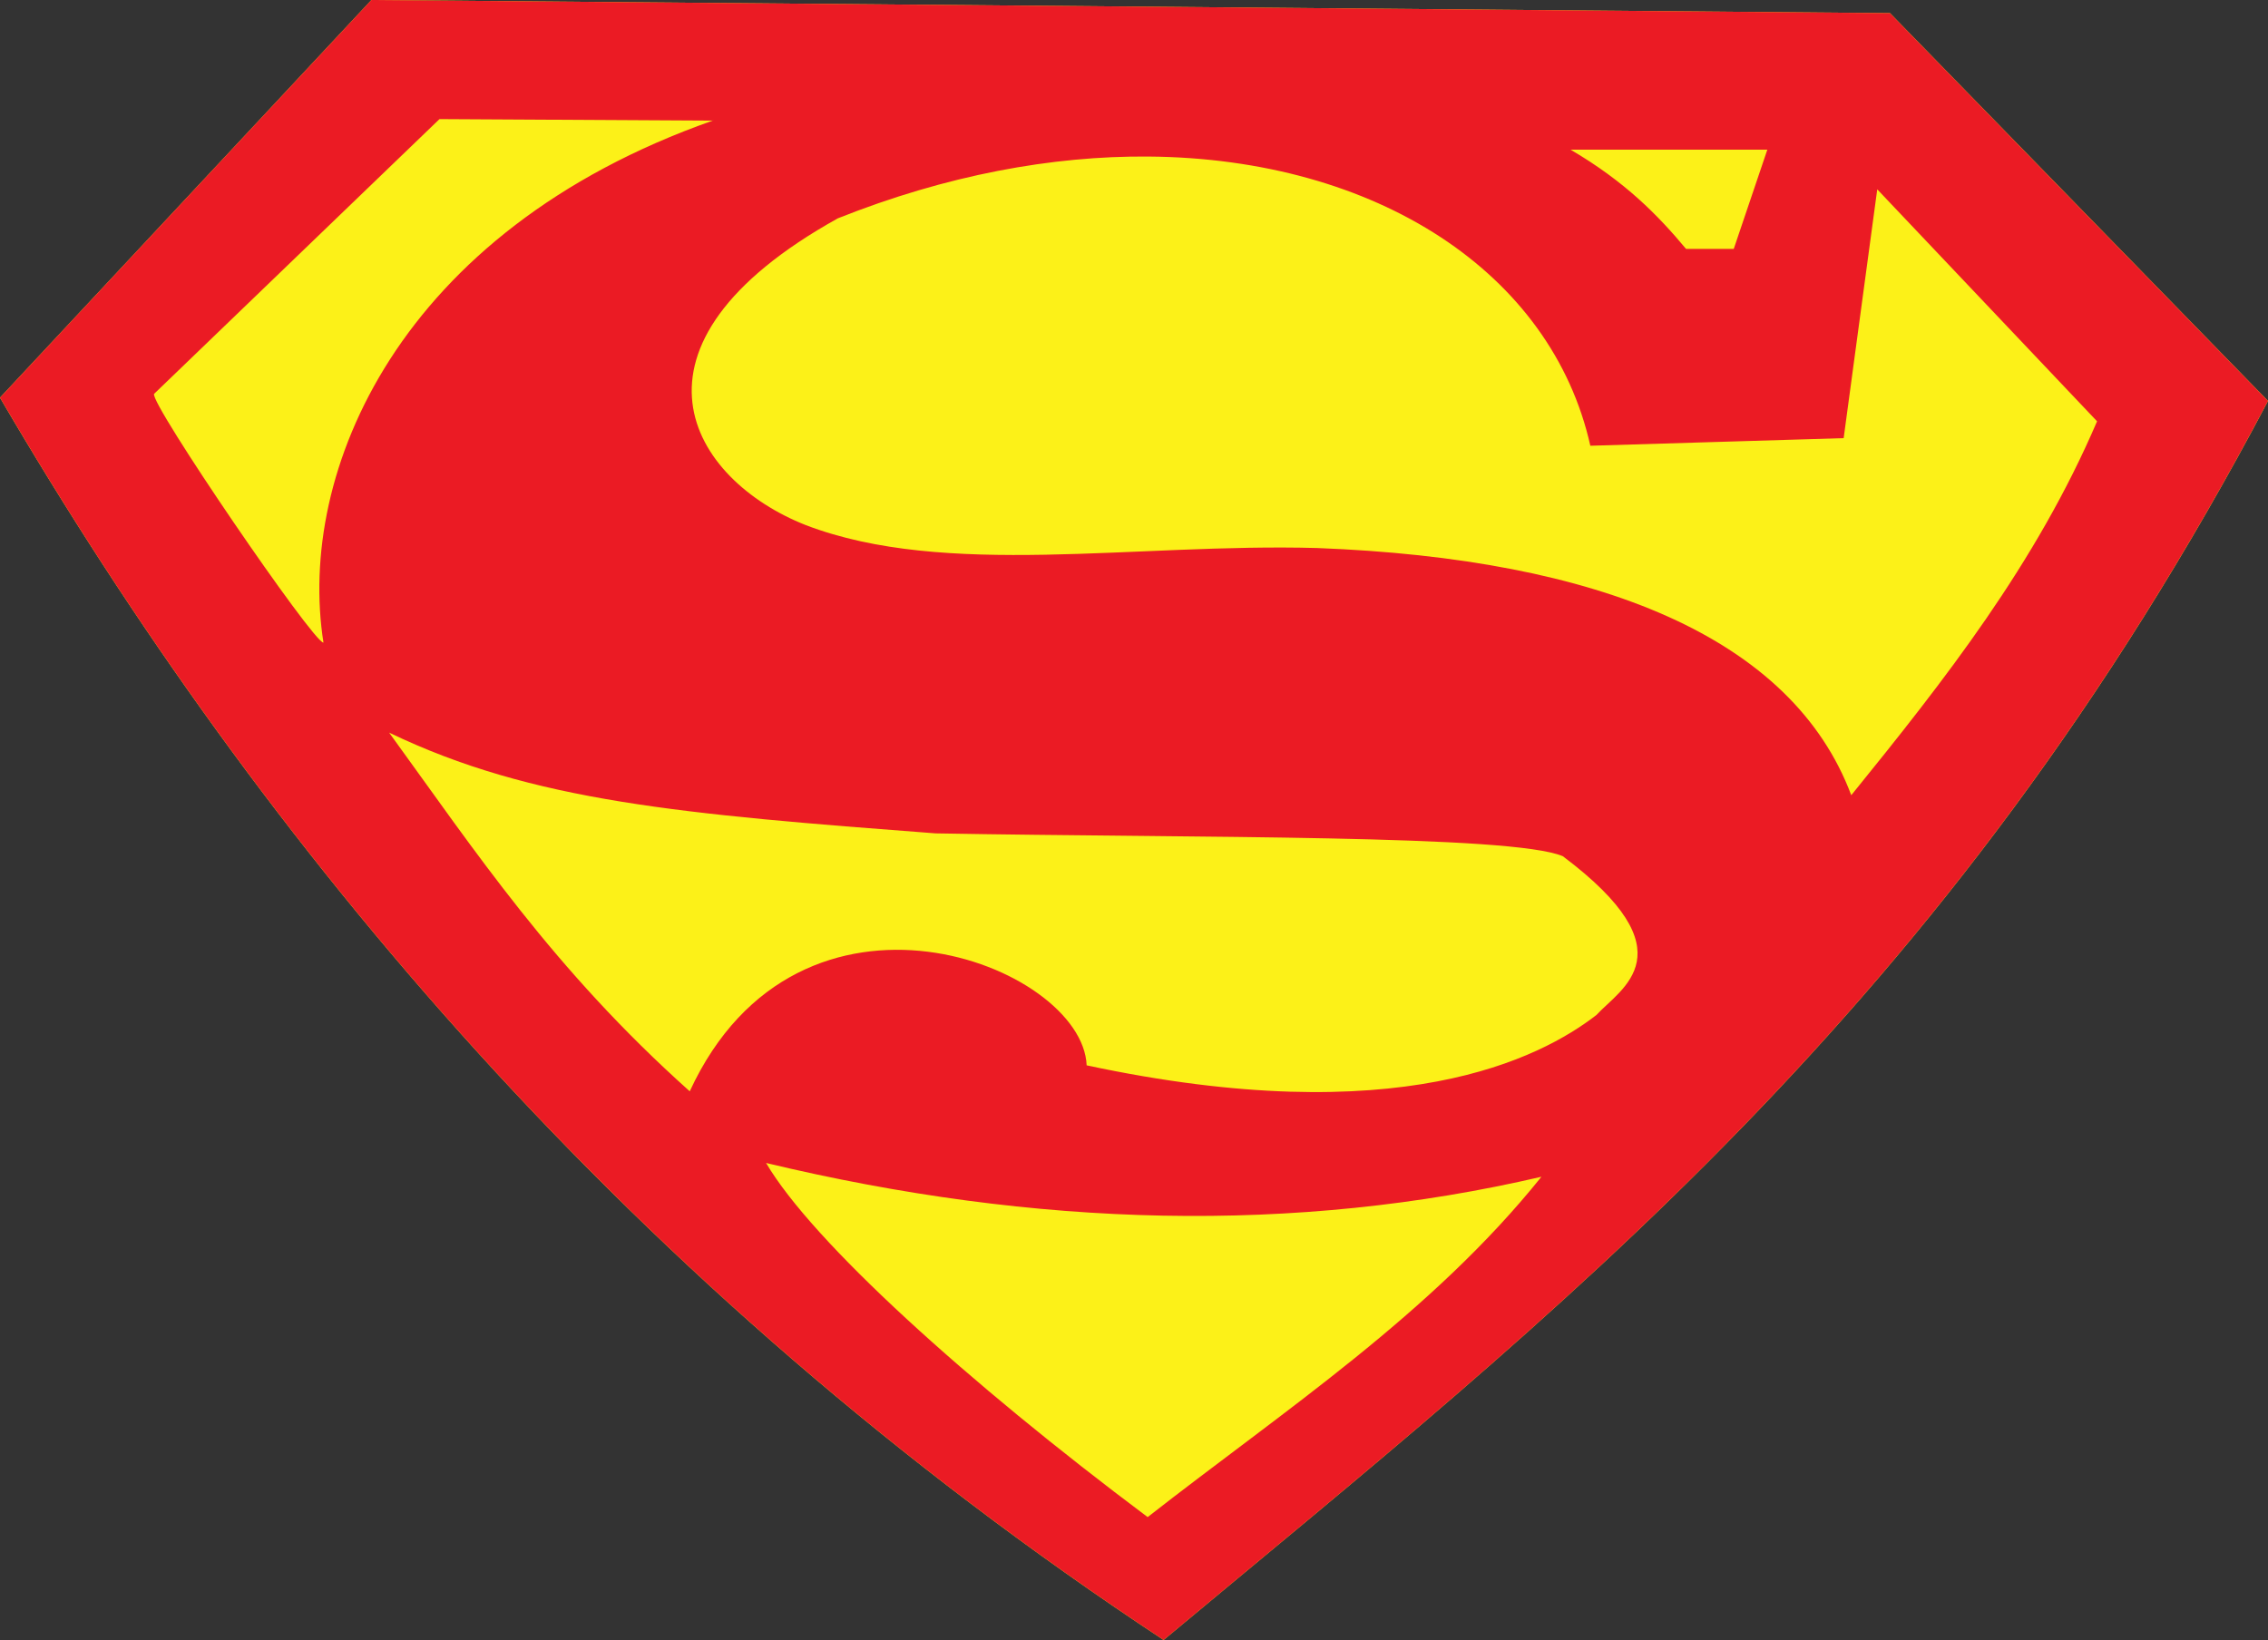
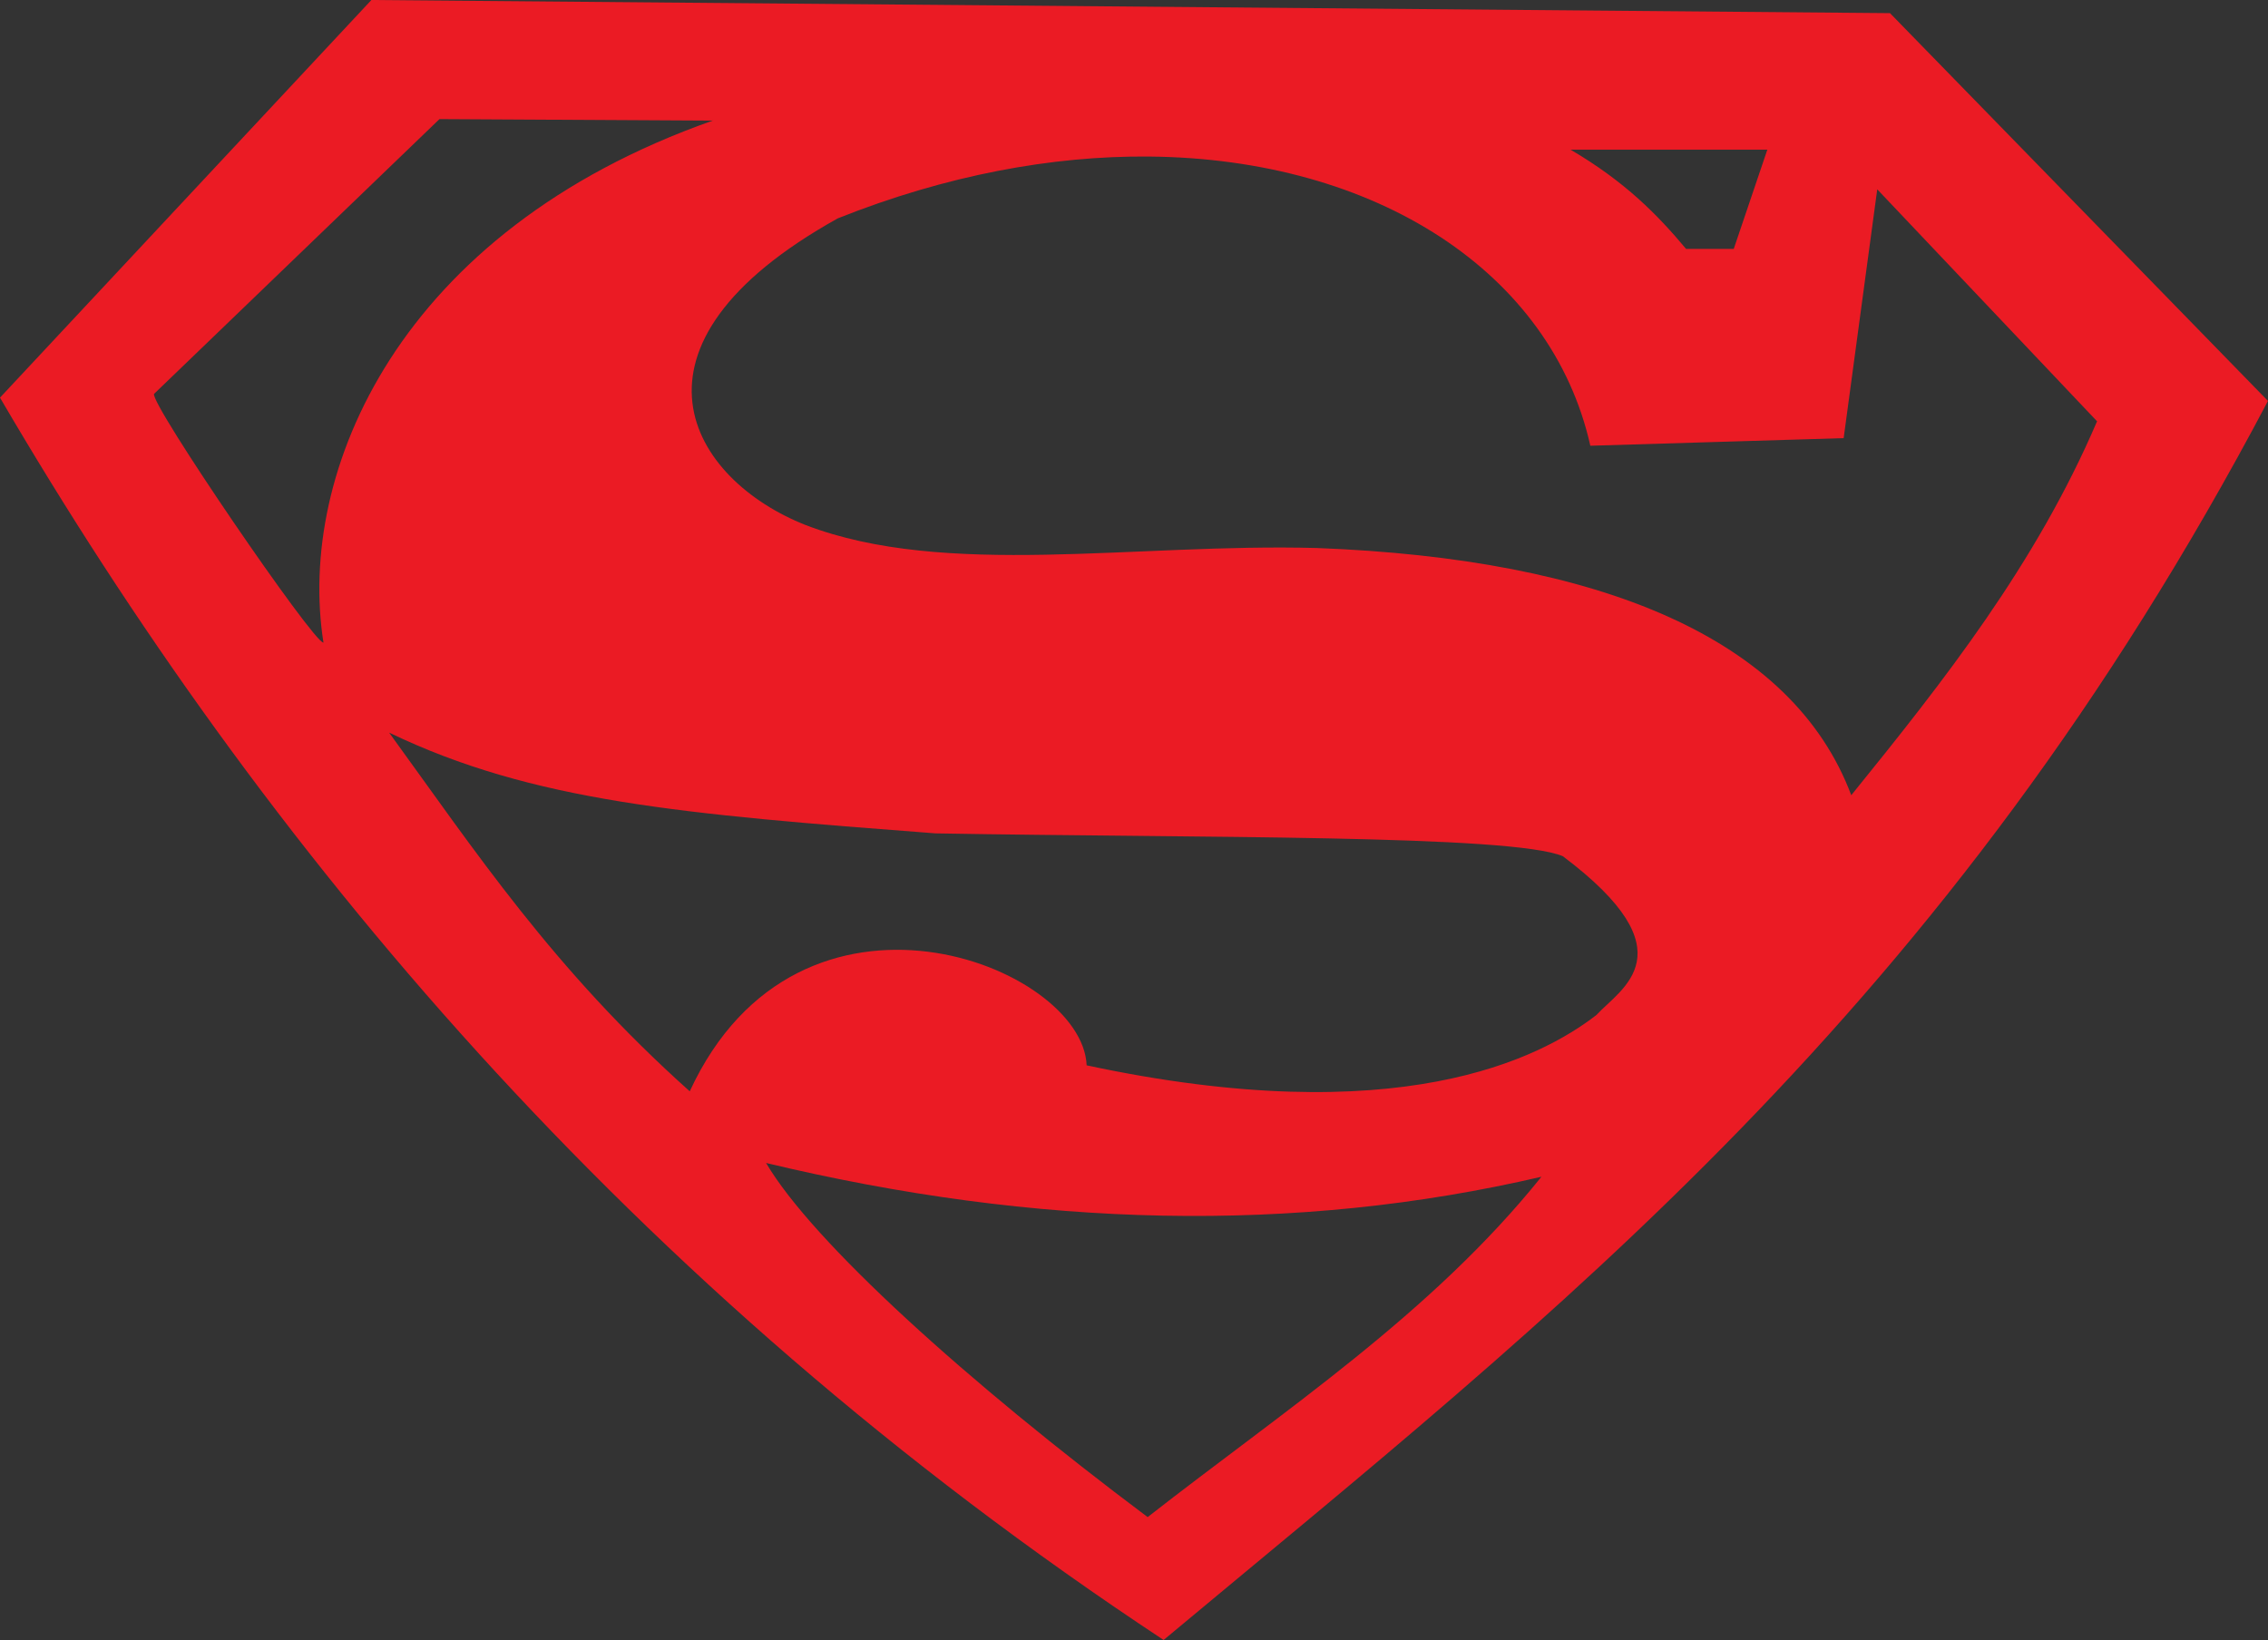
<svg xmlns="http://www.w3.org/2000/svg" xmlns:ns1="http://www.inkscape.org/namespaces/inkscape" xmlns:ns2="http://sodipodi.sourceforge.net/DTD/sodipodi-0.dtd" id="svg2985" version="1.1" ns1:version="0.48.5 r10040" width="884.104" height="639.375" ns2:docname="Superman_003.png">
  <rect width="100%" height="100%" fill="#333333" stroke="none" />
  <defs id="defs2989" />
  <ns2:namedview pagecolor="#ffffff" bordercolor="#666666" borderopacity="1" objecttolerance="10" gridtolerance="10" guidetolerance="10" ns1:pageopacity="0" ns1:pageshadow="2" ns1:window-width="1366" ns1:window-height="706" id="namedview2987" showgrid="false" fit-margin-top="0" fit-margin-left="0" fit-margin-right="0" fit-margin-bottom="0" ns1:zoom="0.70091558" ns1:cx="653.54393" ns1:cy="327.16666" ns1:window-x="-8" ns1:window-y="-8" ns1:window-maximized="1" ns1:current-layer="svg2985" />
  <g id="g3016" transform="translate(-8.969,-21.781)">
-     <path style="fill:#fcf118;fill-opacity:1;stroke:none" d="M 462.553,661.156 C 253.627,523.231 110.452,350.451 8.969,176.821 L 153.757,21.782 745.723,26.908 893.073,178.102 C 766.733,417.598 615.3,533.777 462.553,661.156 z" id="path3009" ns1:connector-curvature="0" ns2:nodetypes="cccccc" />
    <path id="path2995" d="M 153.75,21.781 8.969,176.812 C 110.452,350.443 253.637,523.231 462.562,661.156 615.31,533.777 766.723,417.589 893.062,178.094 L 745.719,26.906 153.75,21.781 z m 26.531,46.438 106.5,0.594 c -122.619,43.151 -162.194,137.147 -151.719,203.5 -3.755,0.37 -67.818,-93.395 -66.031,-96.969 l 111.25,-107.125 z M 621.188,80.125 l 76.719,0 -13.094,38.688 -18.594,0 C 655.233,105.662 642.489,92.61 621.188,80.125 z m -164.5,2.688 c 88.855,0.739 157.124,45.321 172.219,112.75 l 98.75,-2.969 13.094,-97 85.688,90.438 C 802.601,241.704 766.907,287.03 730.625,331.812 707.596,270.483 632.698,239.65 522.406,235.438 451.45,233.472 377.484,247.342 323.062,226.5 278.355,208.889 245.793,156.871 335.562,106.906 377.965,90.015 419.171,82.5 456.688,82.812 z M 160.656,307.406 c 55.995,26.92 114.16,31.759 213,39.281 102.728,1.834 224.623,0.43 244.531,8.906 49.956,37.546 22.54,51.568 13.094,61.906 -21.96,16.98 -77.414,45.565 -198.719,19.625 -1.603,-39.179 -112.022,-82.326 -154.719,10.125 -53.326,-47.704 -83.629,-93.661 -117.188,-139.844 z m 146.938,167.781 c 105.445,25.261 206.324,27.711 302.25,5.375 -43.001,53.561 -100.146,90.958 -153.5,132.688 -70.445,-52.765 -130.699,-107.384 -148.75,-138.062 z" style="fill:#eb1b24;fill-opacity:1;stroke:none" ns1:connector-curvature="0" />
  </g>
</svg>